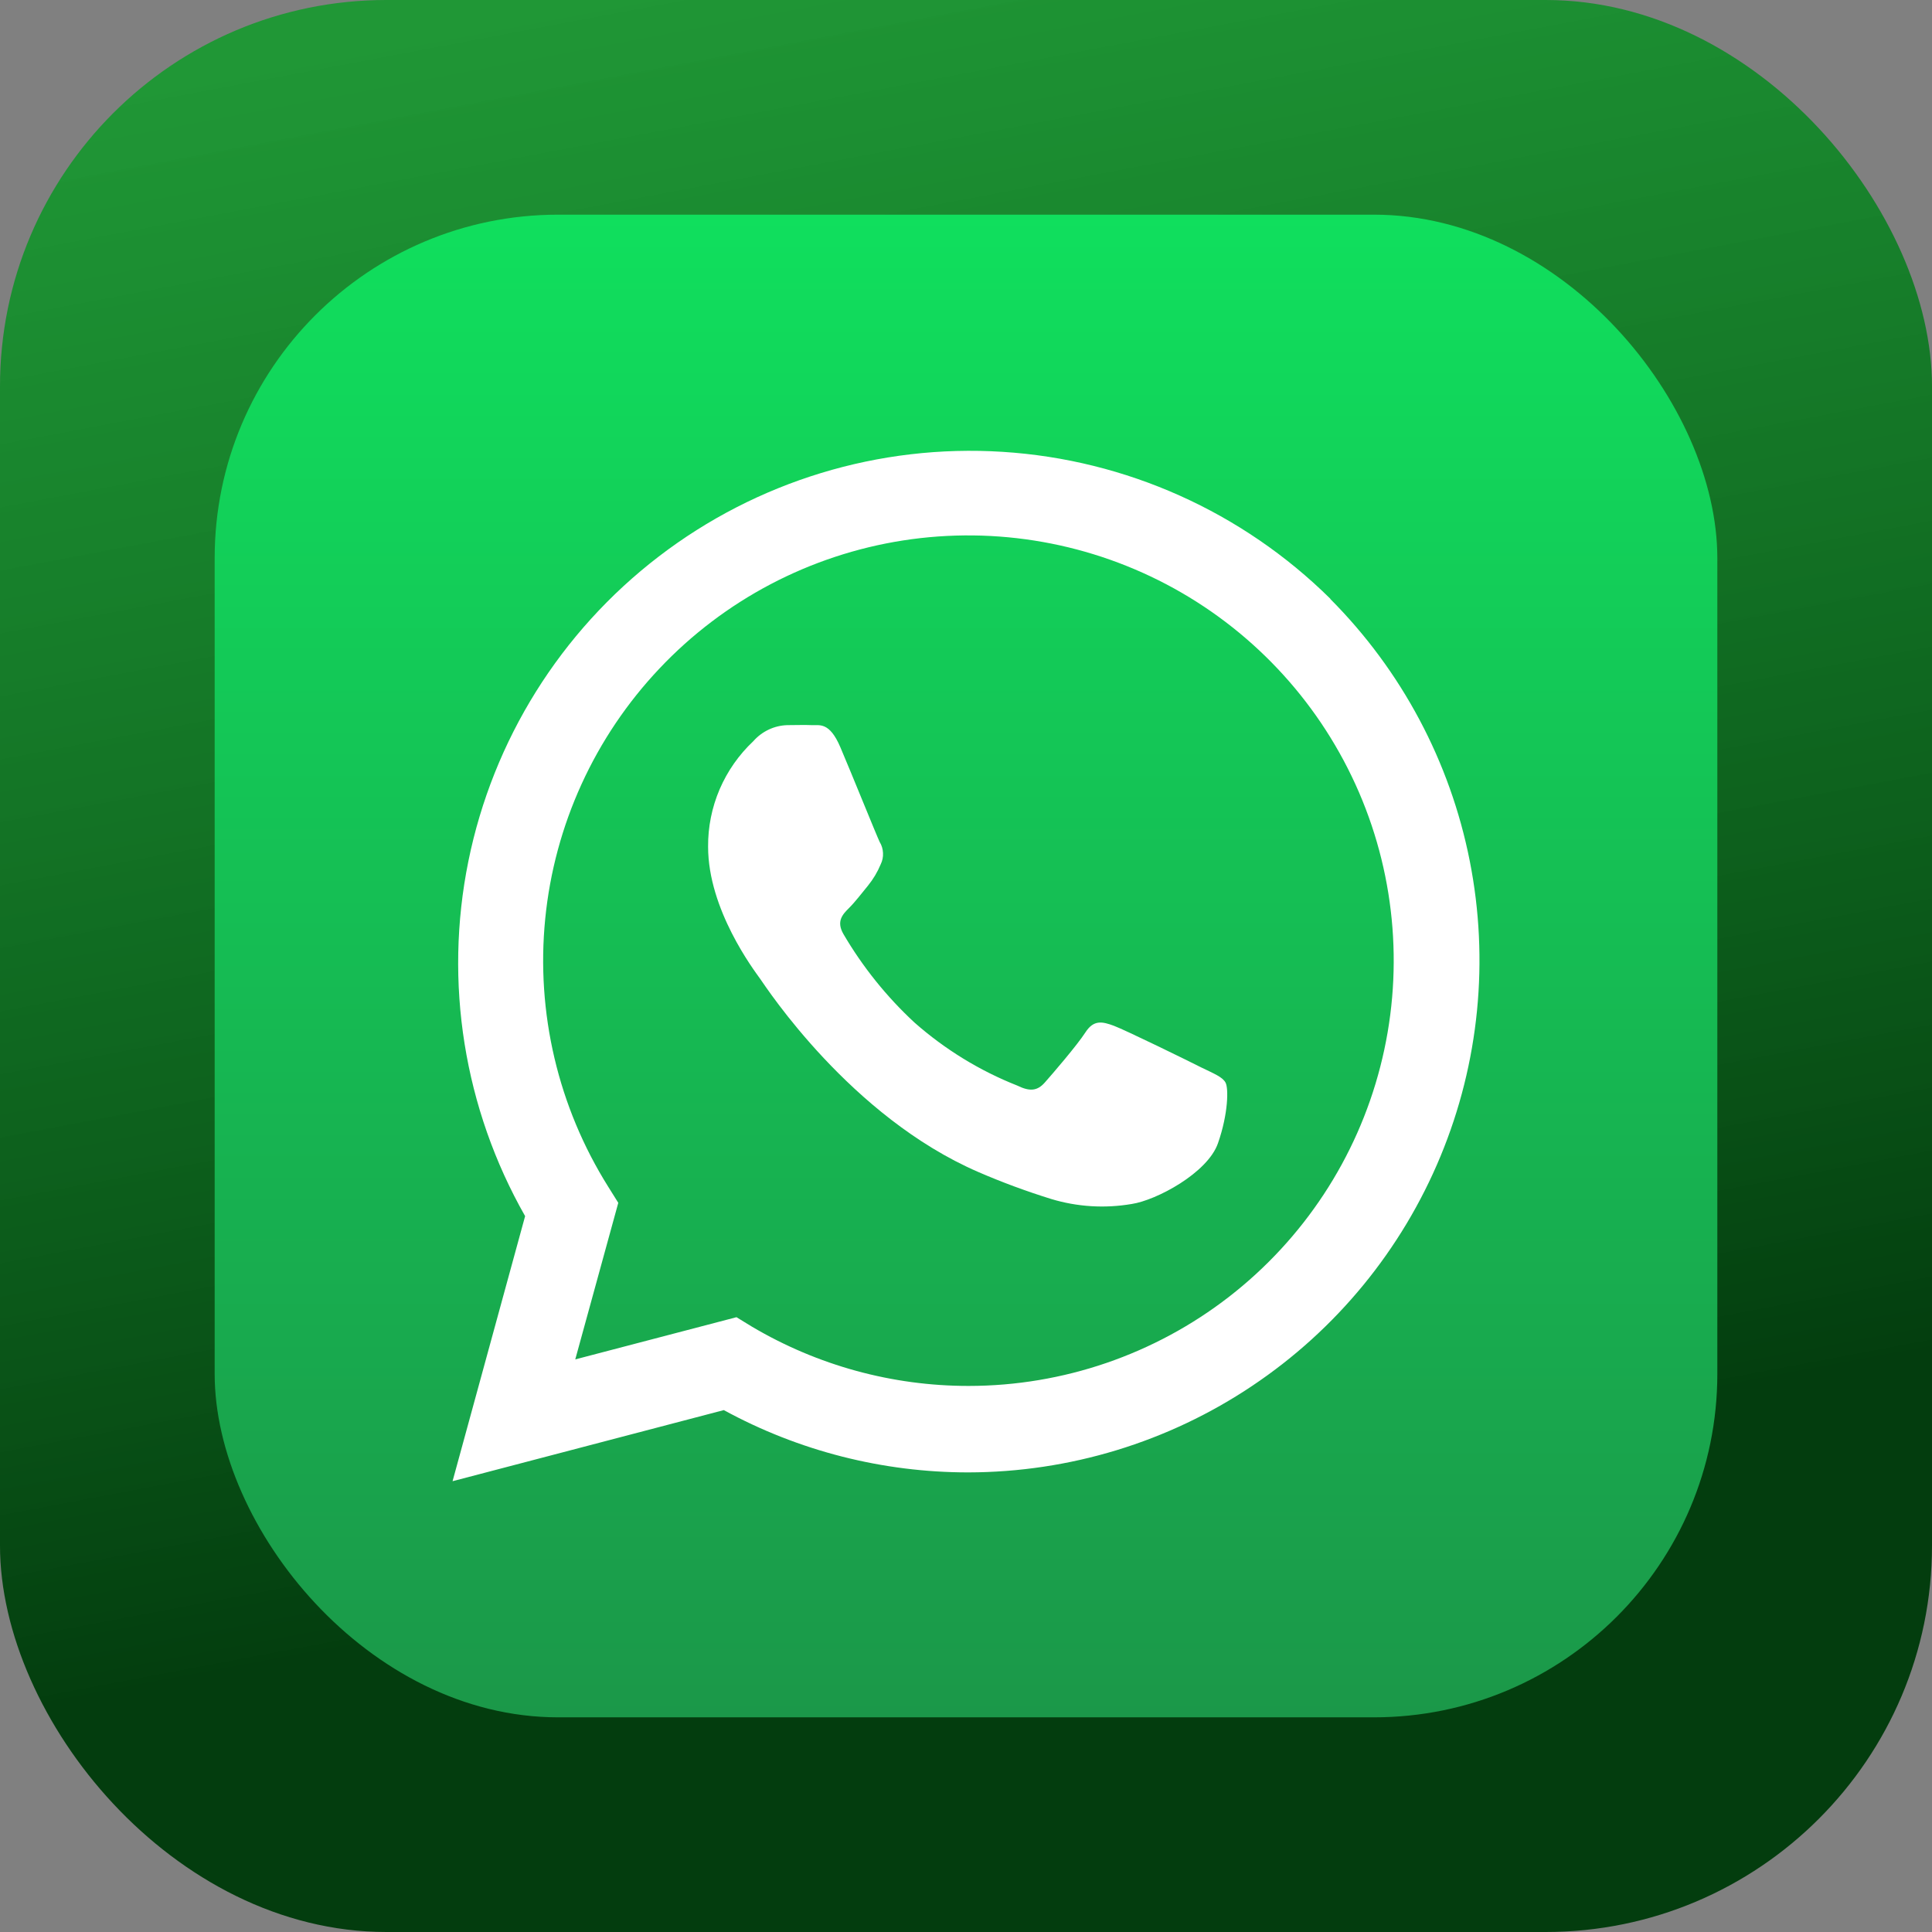
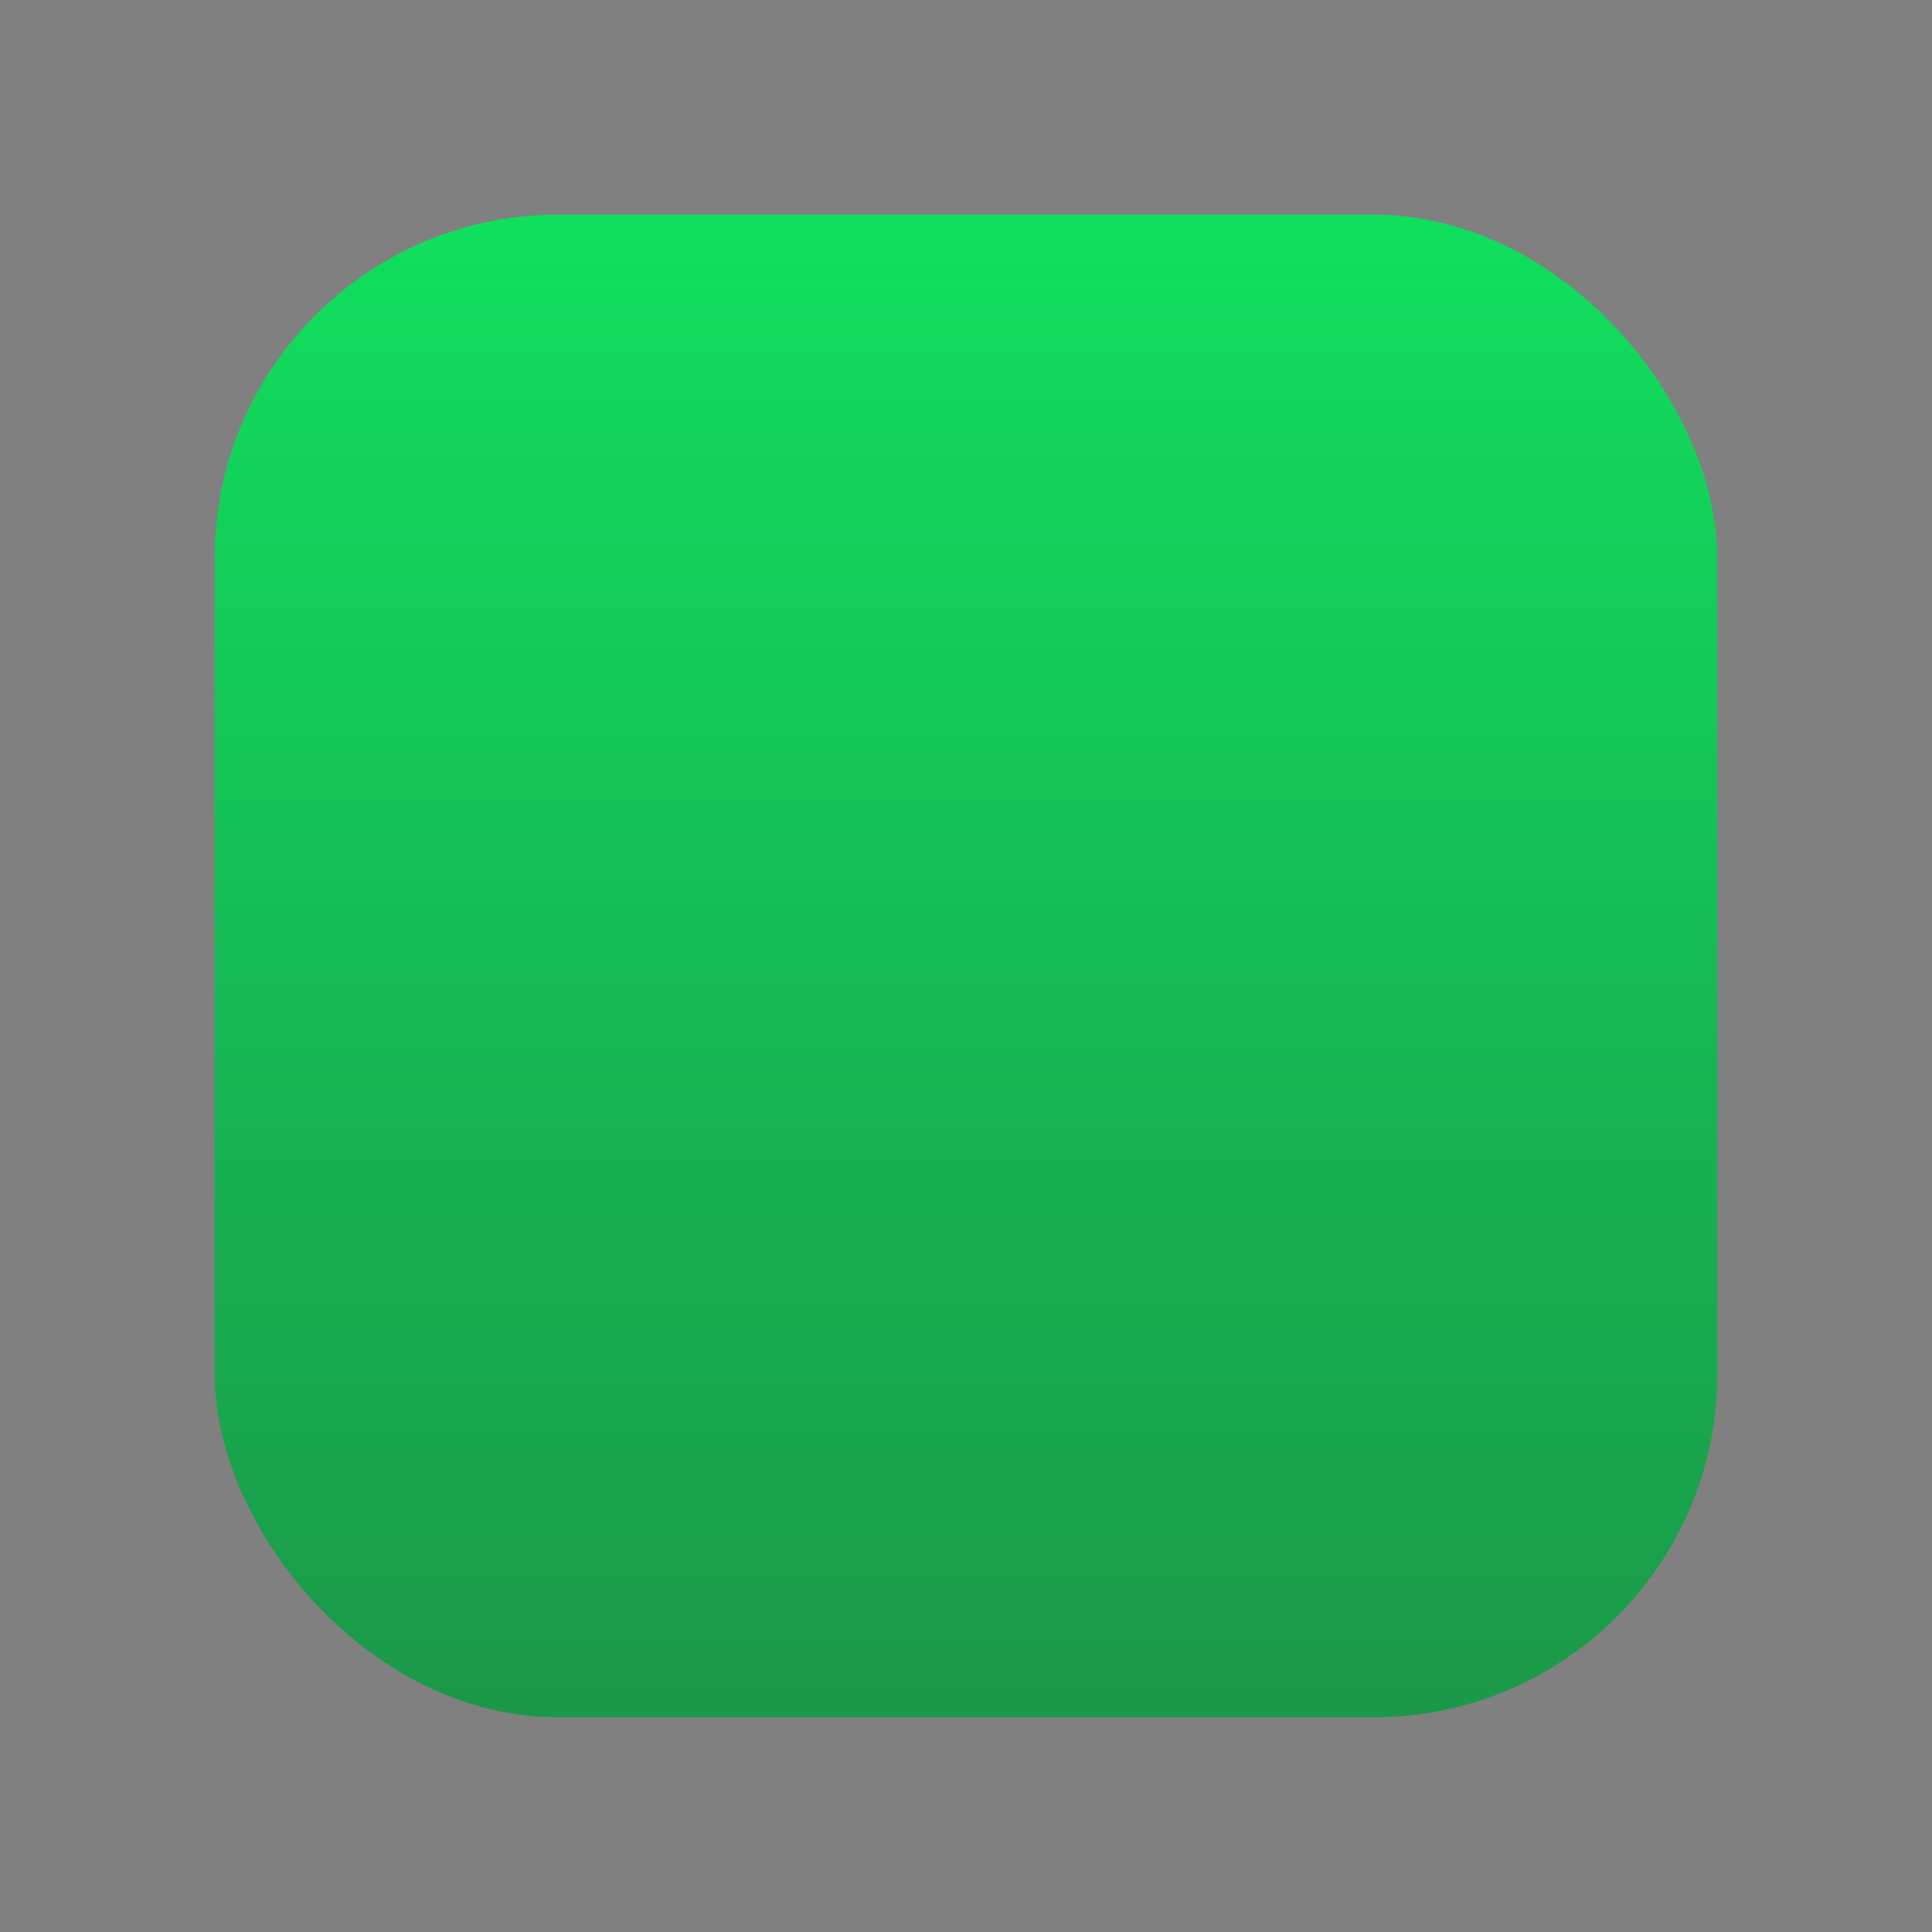
<svg xmlns="http://www.w3.org/2000/svg" width="45" height="45" viewBox="0 0 45 45" fill="none">
  <rect x="0" y="0" width="45" height="45" fill="#808080" stroke="none" />
-   <rect width="45" height="45" rx="9" fill="url(#paint0_linear_575_90)" />
  <rect x="5" y="5" width="35" height="35" rx="8" fill="url(#paint1_linear_575_90)" />
-   <path fill-rule="evenodd" clip-rule="evenodd" d="M30.987 13.947C28.938 11.921 26.225 10.705 23.349 10.524C20.474 10.342 17.63 11.209 15.344 12.962C13.057 14.715 11.482 17.236 10.909 20.061C10.337 22.884 10.806 25.82 12.231 28.326L10.541 34.5L16.859 32.844C18.605 33.797 20.564 34.295 22.554 34.295C24.909 34.291 27.211 33.59 29.167 32.279C31.125 30.969 32.65 29.109 33.552 26.932C34.454 24.756 34.69 22.362 34.233 20.051C33.776 17.74 32.645 15.617 30.983 13.949H30.987V13.947ZM22.557 32.281C20.783 32.281 19.043 31.805 17.515 30.901L17.154 30.68L13.399 31.663L14.401 28.016L14.167 27.642C13 25.782 12.483 23.588 12.699 21.402C12.915 19.217 13.852 17.165 15.361 15.57C16.869 13.974 18.865 12.926 21.035 12.588C23.205 12.251 25.425 12.645 27.348 13.707C29.269 14.769 30.784 16.439 31.654 18.456C32.523 20.472 32.697 22.721 32.149 24.847C31.602 26.974 30.362 28.858 28.627 30.204C26.892 31.549 24.759 32.28 22.563 32.281H22.557ZM27.98 24.863C27.684 24.712 26.213 23.993 25.946 23.893C25.678 23.794 25.476 23.746 25.283 24.044C25.091 24.342 24.515 25.012 24.339 25.21C24.165 25.409 23.992 25.431 23.694 25.285C22.818 24.939 22.009 24.442 21.302 23.819C20.651 23.216 20.093 22.521 19.645 21.756C19.473 21.458 19.627 21.297 19.776 21.149C19.923 21.002 20.074 20.802 20.217 20.628C20.339 20.478 20.439 20.31 20.513 20.132C20.553 20.05 20.572 19.959 20.567 19.868C20.563 19.776 20.537 19.688 20.489 19.61C20.416 19.459 19.826 17.995 19.572 17.401C19.318 16.806 19.084 16.899 18.91 16.89C18.736 16.882 18.538 16.89 18.34 16.89C18.189 16.894 18.041 16.929 17.904 16.994C17.767 17.059 17.646 17.15 17.546 17.264C17.211 17.579 16.944 17.96 16.762 18.383C16.581 18.806 16.489 19.263 16.493 19.722C16.493 21.189 17.559 22.593 17.708 22.802C17.855 23.009 19.809 26.009 22.788 27.299C23.342 27.539 23.909 27.748 24.485 27.927C25.093 28.111 25.735 28.15 26.36 28.043C26.932 27.957 28.126 27.323 28.369 26.628C28.612 25.932 28.617 25.335 28.543 25.212C28.472 25.086 28.288 25.012 27.98 24.863Z" fill="white" />
  <defs>
    <linearGradient id="paint0_linear_575_90" x1="14" y1="2.17888e-07" x2="22.5" y2="45" gradientUnits="userSpaceOnUse">
      <stop stop-color="#079C23" stop-opacity="0.8" />
      <stop offset="0.803" stop-color="#033D0E" />
    </linearGradient>
    <linearGradient id="paint1_linear_575_90" x1="22.5" y1="5" x2="22.5" y2="40" gradientUnits="userSpaceOnUse">
      <stop stop-color="#10DF5D" />
      <stop offset="1" stop-color="#1B9849" />
    </linearGradient>
  </defs>
</svg>